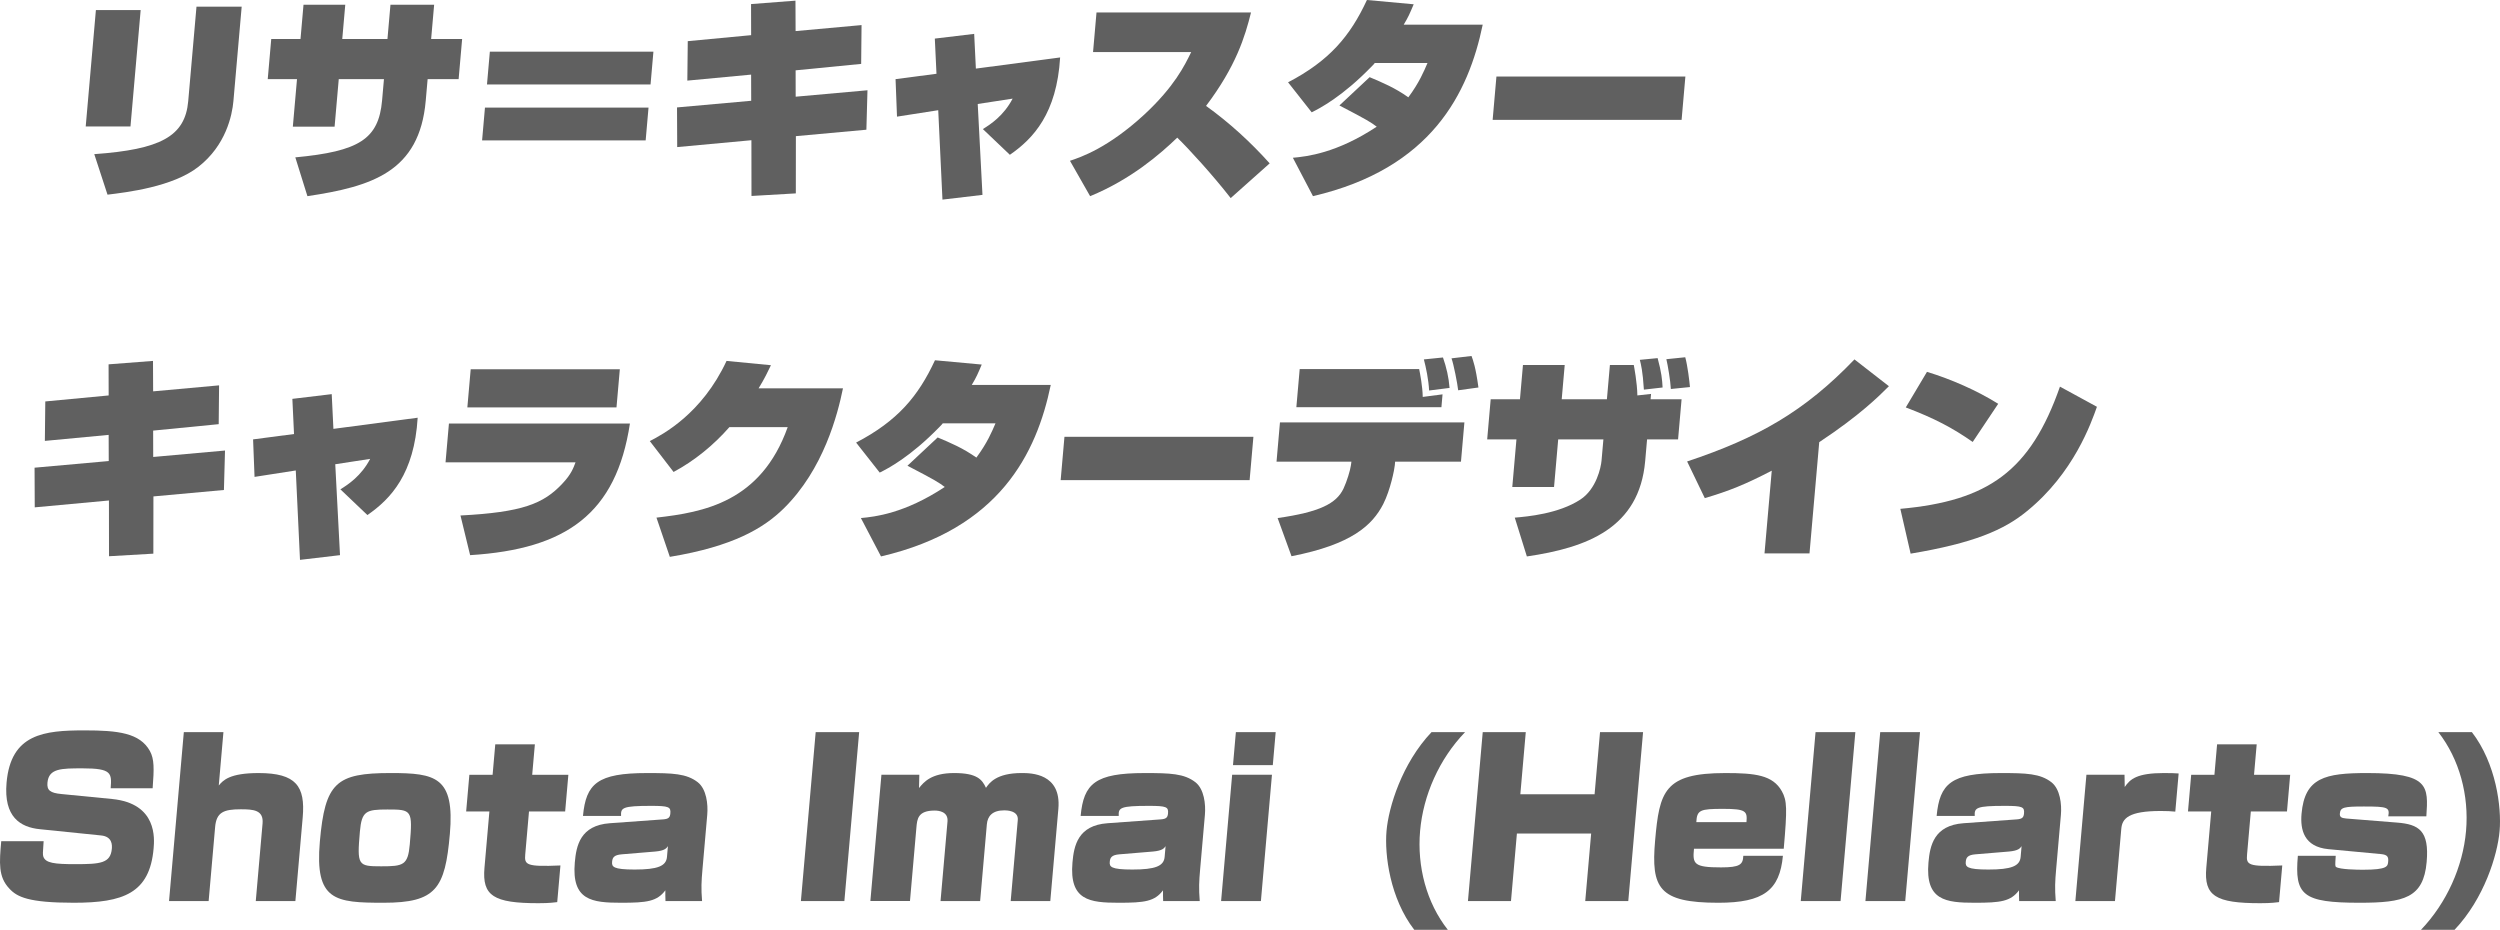
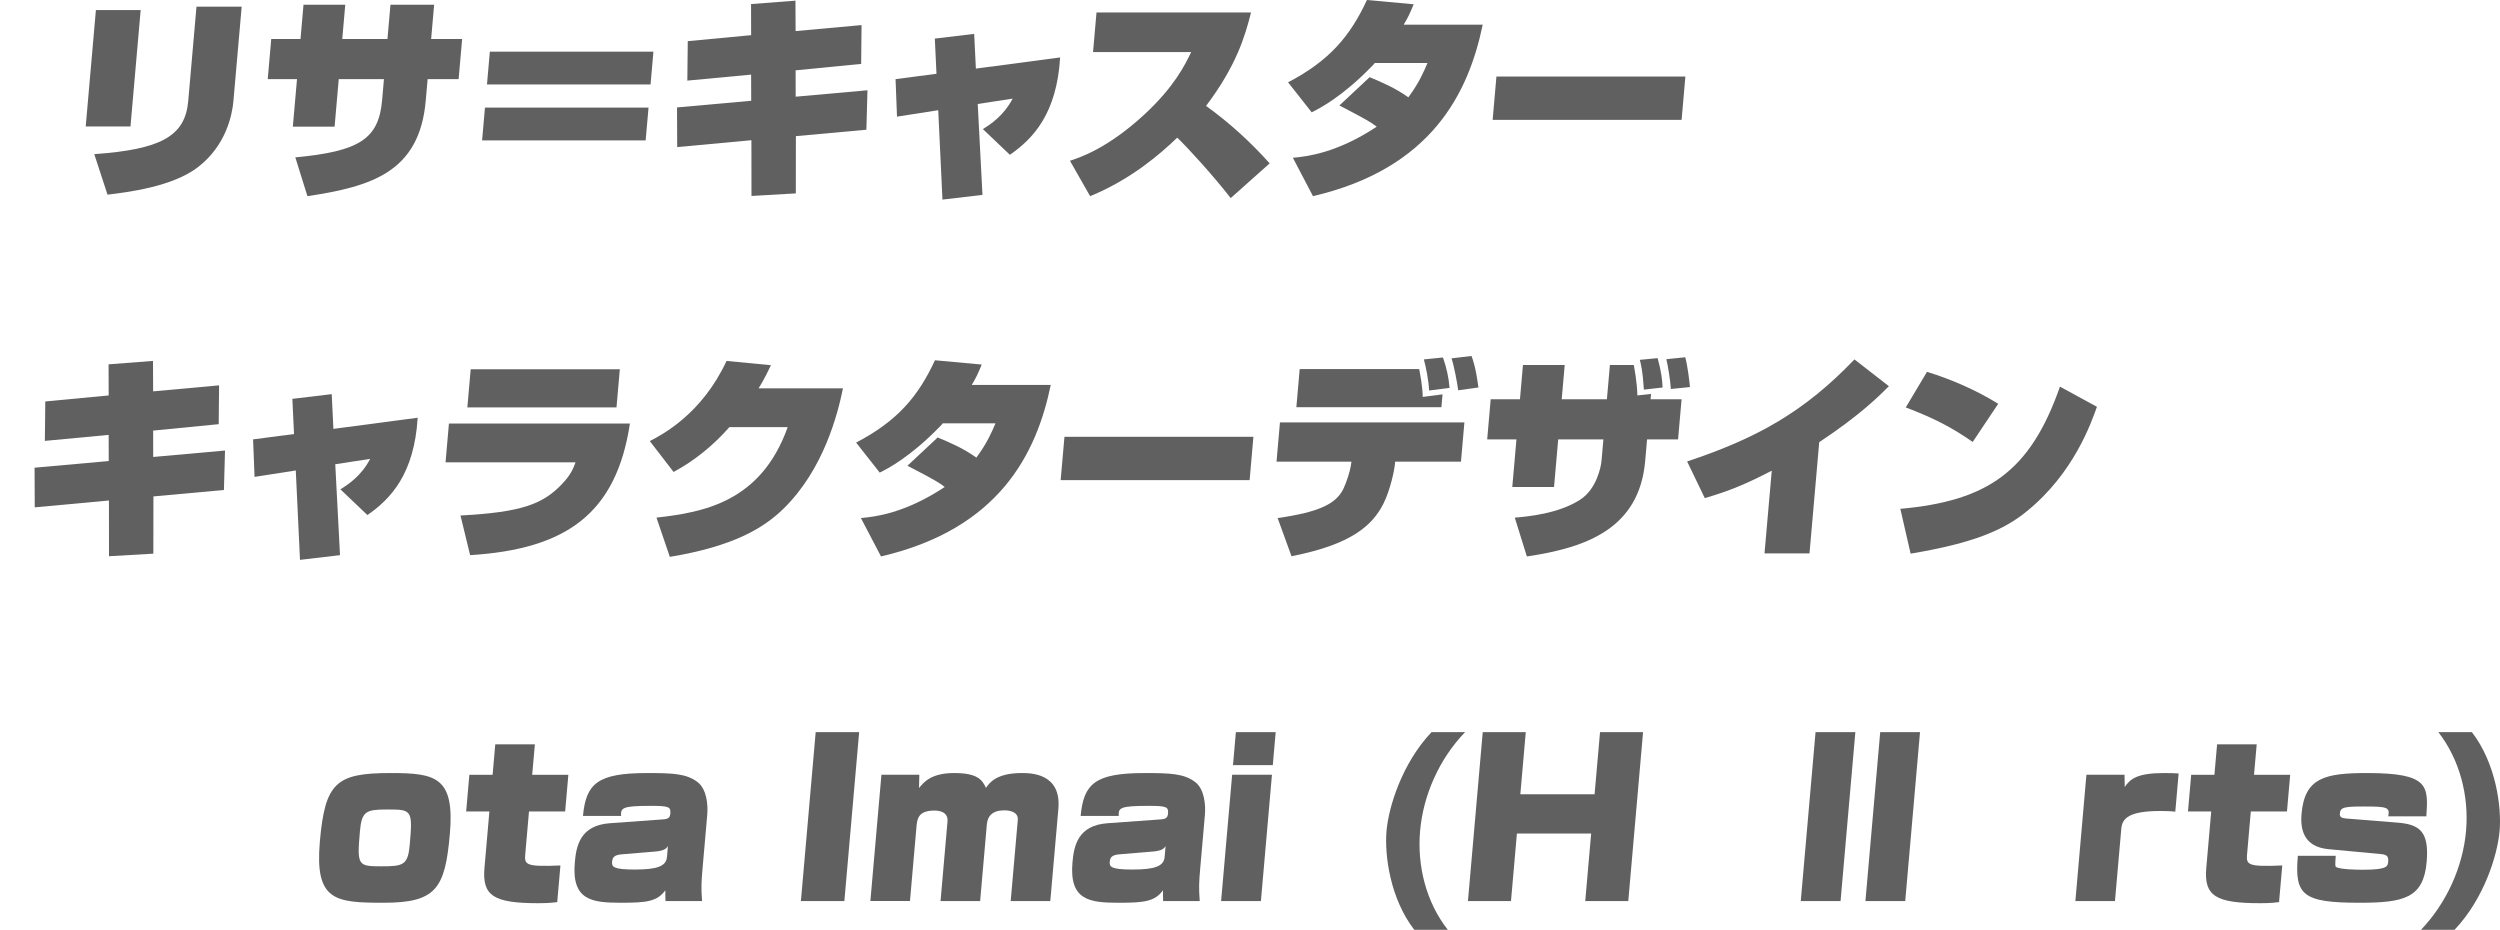
<svg xmlns="http://www.w3.org/2000/svg" id="_レイヤー_1" data-name="レイヤー 1" viewBox="0 0 290.342 107.981">
  <defs>
    <style>
      .cls-1 {
        fill: #606060;
      }
    </style>
  </defs>
  <path class="cls-1" d="M15.153,14.69h-5.199l1.183-13.52h5.199l-1.183,13.52ZM27.11,11.727c-.146,1.668-.876,5.154-4.068,7.644-2.979,2.341-8.332,2.963-10.556,3.237l-1.537-4.706c7.695-.547,10.553-2.066,10.91-6.149l.961-10.98h5.249l-.959,10.955Z" />
  <path class="cls-1" d="M45.347.547h5.073l-.349,3.984h3.6l-.407,4.656h-3.6l-.221,2.515c-.723,8.266-6.27,9.959-13.74,11.08l-1.406-4.506c7.41-.698,9.684-2.117,10.078-6.624l.216-2.465h-5.249l-.484,5.527h-4.849l.484-5.527h-3.399l.407-4.656h3.399l.349-3.984h4.849l-.349,3.984h5.249l.349-3.984Z" />
  <path class="cls-1" d="M75.318,12.499l-.333,3.81h-18.996l.333-3.81h18.996ZM75.886,6l-.333,3.81h-18.996l.333-3.81h18.996Z" />
  <path class="cls-1" d="M87.224.473l5.159-.398.015,3.535,7.66-.697-.045,4.507-7.613.747.007,3.062,8.339-.747-.127,4.582-8.188.747-.007,6.648-5.15.299-.008-6.474-8.618.797-.021-4.606,8.615-.772-.01-3.038-7.408.697.05-4.582,7.36-.697-.01-3.61Z" />
  <path class="cls-1" d="M108.566,4.482l4.572-.548.197,4.033,9.786-1.295c-.394,6.499-3.098,9.412-5.838,11.305l-3.138-2.988c.897-.547,2.437-1.568,3.459-3.536l-4.054.623.551,10.557-4.647.548-.491-10.383-4.789.748-.168-4.357,4.753-.622-.193-4.083Z" />
  <path class="cls-1" d="M124.262,18.674c1.262-.423,4.402-1.469,8.644-5.378,3.482-3.237,4.671-5.677,5.434-7.246h-11.397l.402-4.606h17.945c-.696,2.813-1.746,6.25-5.223,10.856,2.704,1.942,5.18,4.208,7.389,6.673l-4.527,4.033c-2.089-2.688-4.918-5.776-6.208-7.021-1.966,1.893-5.374,4.855-10.118,6.798l-2.34-4.108Z" />
  <path class="cls-1" d="M159.067,8.963c1.422.598,2.965,1.245,4.493,2.34,1.275-1.718,1.815-3.038,2.224-3.984h-6.124c-.083.1-.169.225-.359.398-3.434,3.536-6.023,4.855-6.965,5.328l-2.744-3.485c4.818-2.515,7.219-5.378,9.16-9.561l5.43.498c-.442,1.046-.602,1.444-1.157,2.365h9.173c-1.645,7.943-5.936,16.707-19.713,19.919l-2.335-4.457c1.612-.149,5.07-.523,9.738-3.61-.704-.522-.986-.722-4.333-2.465l3.513-3.287Z" />
  <path class="cls-1" d="M195.735,8.889l-.439,5.03h-21.945l.439-5.03h21.945Z" />
  <path class="cls-1" d="M12.611,42.313l5.158-.398.016,3.536,7.659-.697-.045,4.507-7.613.747.007,3.062,8.339-.747-.126,4.582-8.188.747-.008,6.648-5.15.299-.008-6.474-8.617.797-.021-4.606,8.615-.772-.01-3.038-7.409.698.051-4.582,7.359-.697-.009-3.61Z" />
  <path class="cls-1" d="M33.954,46.322l4.571-.548.196,4.034,9.786-1.295c-.394,6.499-3.098,9.412-5.838,11.304l-3.138-2.988c.897-.548,2.437-1.569,3.459-3.536l-4.054.623.551,10.558-4.647.547-.49-10.383-4.789.747-.169-4.357,4.754-.622-.192-4.083Z" />
  <path class="cls-1" d="M73.158,49.185c-1.59,10.458-7.375,14.591-18.559,15.289l-1.121-4.606c7.206-.374,9.643-1.37,11.819-3.685,1.046-1.096,1.313-1.868,1.543-2.49h-15.097l.395-4.507h21.02ZM71.985,42.886l-.388,4.432h-17.32l.388-4.432h17.32Z" />
  <path class="cls-1" d="M97.899,45.102c-.613,3.013-2.247,9.412-6.896,13.968-2.323,2.266-5.832,4.382-13.211,5.602l-1.552-4.556c5.453-.623,12.129-1.793,15.24-10.507h-6.773c-1.859,2.117-4.065,3.909-6.479,5.204l-2.761-3.585c1.492-.772,6.051-3.162,8.913-9.312l5.155.498c-.367.772-.734,1.544-1.435,2.689h9.797Z" />
  <path class="cls-1" d="M108.899,50.804c1.423.597,2.966,1.245,4.493,2.34,1.275-1.718,1.816-3.038,2.224-3.983h-6.124c-.083.1-.169.224-.358.398-3.434,3.536-6.023,4.855-6.966,5.328l-2.743-3.486c4.818-2.515,7.218-5.378,9.159-9.561l5.43.498c-.441,1.046-.602,1.444-1.156,2.366h9.173c-1.646,7.942-5.936,16.707-19.714,19.919l-2.335-4.458c1.613-.149,5.07-.522,9.739-3.61-.704-.523-.987-.722-4.333-2.465l3.512-3.286Z" />
  <path class="cls-1" d="M145.567,50.729l-.44,5.03h-21.945l.44-5.03h21.945Z" />
  <path class="cls-1" d="M170.07,49.06l-.398,4.557h-7.648l-.037.423c-.039.448-.498,2.838-1.345,4.507-1.263,2.44-3.633,4.681-10.651,6.051l-1.612-4.433c4.911-.697,6.822-1.693,7.647-3.411.399-.846.787-2.141.86-2.689l.063-.448h-8.697l.398-4.557h21.42ZM164.815,42.861c.105.498.398,2.017.417,3.237l2.3-.299-.13,1.494h-16.847l.388-4.432h13.872ZM165.972,45.351c-.065-1.27-.365-2.689-.609-3.61l2.219-.224c.4,1.146.673,2.315.765,3.536l-2.374.299ZM169.348,45.326c-.083-.771-.532-3.062-.775-3.71l2.323-.274c.182.498.486,1.295.805,3.66l-2.353.324Z" />
  <path class="cls-1" d="M186.969,42.388h2.774c.032.199.396,2.042.415,3.536l1.59-.174-.055.622h3.6l-.407,4.656h-3.6l-.22,2.515c-.683,7.793-6.754,10.06-13.741,11.081l-1.405-4.507c1.485-.125,5.088-.449,7.605-2.092,1.882-1.22,2.404-3.759,2.472-4.531l.216-2.465h-5.249l-.483,5.528h-4.849l.483-5.528h-3.399l.407-4.656h3.399l.349-3.983h4.849l-.349,3.983h5.249l.349-3.983ZM190.916,45.251c-.134-2.166-.342-2.938-.471-3.461l2.066-.199c.454,1.668.53,2.515.577,3.411l-2.173.249ZM194.048,45.176c-.044-.921-.356-2.789-.522-3.461l2.194-.224c.284,1.045.483,2.763.547,3.461l-2.219.224Z" />
  <path class="cls-1" d="M210.149,64.273h-5.225l.841-9.61c-3.063,1.593-4.98,2.365-7.776,3.187l-2.052-4.258c8.238-2.739,13.656-5.826,19.433-11.852l4.001,3.112c-1.122,1.121-3.316,3.336-8.091,6.499l-1.131,12.922Z" />
  <path class="cls-1" d="M220.699,59.095c10.204-.921,15.105-4.382,18.538-14.192l4.294,2.341c-.663,1.867-2.699,7.718-8.134,12.125-2.667,2.191-6.198,3.71-13.503,4.93l-1.195-5.204ZM229.103,51.327c-2.355-1.644-4.434-2.739-7.772-4.009l2.462-4.133c2.774.847,5.761,2.142,8.272,3.71l-2.962,4.433Z" />
-   <path class="cls-1" d="M12.853,91.548c.127-1.743.152-2.315-3.247-2.315-2.499,0-3.949,0-4.095,1.668-.076.872.296,1.195,1.658,1.319l5.85.573c5.277.523,4.916,4.656,4.82,5.751-.455,5.204-3.526,6.299-9.274,6.299-5.249,0-6.589-.672-7.479-1.644-1.306-1.369-1.161-3.013-.943-5.502h4.924c-.096,1.37-.111,1.543-.032,1.792.26.748,1.298.872,3.697.872,2.925,0,4.108-.1,4.257-1.793.034-.398.074-1.419-1.265-1.543l-7.085-.723c-2.28-.224-4.226-1.419-3.877-5.403.496-5.677,4.355-6.075,9.055-6.075,3.899,0,6.422.299,7.589,2.391.517.946.496,2.042.321,4.332h-4.874Z" />
-   <path class="cls-1" d="M25.949,85.024l-.542,6.2c.502-.598,1.251-1.444,4.625-1.444,4.374,0,5.439,1.544,5.123,5.154l-.85,9.71h-4.6l.789-9.013c.137-1.569-1.081-1.643-2.53-1.643-2,0-2.83.348-2.98,2.066l-.752,8.59h-4.599l1.717-19.62h4.599Z" />
  <path class="cls-1" d="M52.243,96.876c-.553,6.324-1.598,7.967-7.695,7.967-5.624,0-8.004-.224-7.402-7.096s1.896-7.968,8.221-7.968c5.224,0,7.459.448,6.877,7.097ZM41.797,96.577c-.344,3.934-.228,4.034,2.472,4.034,2.574,0,3.11-.125,3.321-2.54.351-4.009.23-4.059-2.594-4.059-2.475,0-2.99.174-3.199,2.564Z" />
  <path class="cls-1" d="M57.519,86.444h4.599l-.31,3.536h4.199l-.372,4.258h-4.199l-.438,5.004c-.104,1.195.1,1.444,4.089,1.27l-.373,4.258c-.936.125-1.811.125-2.186.125-5.198,0-6.549-.846-6.264-4.108l.573-6.548h-2.699l.372-4.258h2.699l.31-3.536Z" />
  <path class="cls-1" d="M81.583,100.959c-.124,1.419-.166,2.191-.047,3.685h-4.249c-.027-.249-.011-1.021-.016-1.245-.963,1.294-2.151,1.444-5.126,1.444-3.399,0-5.774-.274-5.389-4.681.17-1.942.627-4.307,4.073-4.556l6.212-.448c.605-.05.77-.224.812-.697.065-.747-.174-.871-2.223-.871-3.375,0-3.544.224-3.502,1.17h-4.424c.354-3.76,1.685-4.98,7.434-4.98,2.975,0,4.595.05,5.904,1.071,1.006.797,1.203,2.54,1.094,3.785l-.554,6.324ZM77.569,98.271c-.171.249-.37.523-1.453.623l-3.902.324c-.932.075-1.085.398-1.127.872-.05.572.122.896,2.621.896,2.675,0,3.659-.398,3.753-1.469l.108-1.245Z" />
  <path class="cls-1" d="M99.78,85.024l-1.717,19.62h-5.049l1.717-19.62h5.049Z" />
  <path class="cls-1" d="M106.767,89.979l-.035,1.543c.561-.697,1.427-1.743,4.076-1.743,2.699,0,3.257.772,3.699,1.718.399-.573,1.2-1.718,4.149-1.718,1.074,0,4.621.025,4.259,4.158l-.937,10.707h-4.599l.823-9.412c.099-1.12-1.351-1.12-1.576-1.12-1.374,0-1.933.672-2.016,1.618l-.78,8.914h-4.599l.809-9.238c.1-1.145-1.014-1.27-1.488-1.27-1.95,0-2.035.971-2.123,1.967l-.747,8.54h-4.599l1.283-14.665h4.399Z" />
  <path class="cls-1" d="M139.38,100.959c-.124,1.419-.166,2.191-.047,3.685h-4.249c-.027-.249-.011-1.021-.016-1.245-.963,1.294-2.151,1.444-5.126,1.444-3.399,0-5.774-.274-5.389-4.681.17-1.942.627-4.307,4.073-4.556l6.212-.448c.605-.05.77-.224.812-.697.065-.747-.174-.871-2.223-.871-3.375,0-3.544.224-3.502,1.17h-4.424c.354-3.76,1.685-4.98,7.434-4.98,2.975,0,4.595.05,5.904,1.071,1.006.797,1.203,2.54,1.094,3.785l-.554,6.324ZM135.366,98.271c-.171.249-.37.523-1.453.623l-3.902.324c-.932.075-1.085.398-1.127.872-.05.572.122.896,2.621.896,2.675,0,3.659-.398,3.753-1.469l.108-1.245Z" />
  <path class="cls-1" d="M147.721,89.979l-1.283,14.665h-4.623l1.283-14.665h4.623ZM148.154,85.024l-.335,3.834h-4.623l.335-3.834h4.623Z" />
  <path class="cls-1" d="M170.153,85.024c-3.023,3.137-4.866,7.345-5.228,11.479-.362,4.133.744,8.341,3.219,11.478h-3.898c-2.807-3.635-3.464-8.689-3.22-11.478.241-2.764,1.785-7.843,5.229-11.479h3.898Z" />
  <path class="cls-1" d="M177.199,85.024l-.632,7.221h8.623l.632-7.221h4.999l-1.717,19.62h-4.999l.687-7.843h-8.623l-.687,7.843h-4.999l1.717-19.62h4.999Z" />
-   <path class="cls-1" d="M196.735,98.569c-.18,1.768-.016,2.167,3.134,2.167,2.199,0,2.553-.324,2.593-1.345h4.599c-.373,3.984-2.227,5.453-7.501,5.453-6.923,0-7.822-1.718-7.341-7.221.501-5.727,1.062-7.843,8.159-7.843,3.449,0,5.505.225,6.563,2.117.604,1.095.624,2.017.217,6.673h-10.423ZM202.829,95.482c.111-1.27-.041-1.544-2.715-1.544-2.675,0-3.035.125-3.109,1.544h5.824Z" />
  <path class="cls-1" d="M215.475,85.024l-1.717,19.62h-4.623l1.717-19.62h4.623Z" />
  <path class="cls-1" d="M222.985,85.024l-1.717,19.62h-4.623l1.717-19.62h4.623Z" />
-   <path class="cls-1" d="M238.793,100.959c-.124,1.419-.166,2.191-.047,3.685h-4.249c-.027-.249-.011-1.021-.016-1.245-.963,1.294-2.151,1.444-5.126,1.444-3.399,0-5.774-.274-5.389-4.681.17-1.942.627-4.307,4.073-4.556l6.212-.448c.605-.05.77-.224.812-.697.065-.747-.174-.871-2.224-.871-3.374,0-3.543.224-3.501,1.17h-4.424c.354-3.76,1.685-4.98,7.434-4.98,2.975,0,4.595.05,5.904,1.071,1.006.797,1.203,2.54,1.094,3.785l-.554,6.324ZM234.779,98.271c-.171.249-.37.523-1.453.623l-3.902.324c-.932.075-1.085.398-1.127.872-.05.572.122.896,2.621.896,2.675,0,3.659-.398,3.753-1.469l.108-1.245Z" />
  <path class="cls-1" d="M246.735,89.979l.025,1.419c.631-.921,1.417-1.619,4.565-1.619.825,0,1.398.025,1.696.05l-.389,4.432c-.445-.05-1.019-.075-1.693-.075-3.749,0-4.475.872-4.579,2.067l-.734,8.391h-4.599l1.283-14.665h4.424Z" />
  <path class="cls-1" d="M257.486,86.444h4.599l-.31,3.536h4.199l-.372,4.258h-4.199l-.438,5.004c-.104,1.195.1,1.444,4.089,1.27l-.373,4.258c-.936.125-1.811.125-2.186.125-5.198,0-6.549-.846-6.264-4.108l.573-6.548h-2.699l.372-4.258h2.699l.31-3.536Z" />
  <path class="cls-1" d="M277.364,94.81c.191-1.046-.05-1.146-2.824-1.146-2.349,0-2.732.1-2.796.822-.034.397.18.522.725.572l5.907.473c2.558.2,3.767.946,3.448,4.582-.366,4.183-2.639,4.73-7.787,4.73-6.648,0-7.569-.896-7.171-5.453h4.398c-.068,1.071-.079,1.195.037,1.295.424.299,2.496.324,3.121.324,2.85,0,2.885-.398,2.933-.946.048-.548-.081-.797-.824-.872l-6.124-.573c-2.824-.274-3.277-2.241-3.114-4.108.368-4.208,2.738-4.731,7.638-4.731,7.198,0,7.09,1.52,6.857,5.03h-4.424Z" />
  <path class="cls-1" d="M287.075,85.024c2.807,3.635,3.462,8.714,3.221,11.479-.244,2.789-1.786,7.843-5.229,11.478h-3.898c2.998-3.137,4.866-7.345,5.229-11.478.361-4.133-.771-8.341-3.22-11.479h3.898Z" />
</svg>